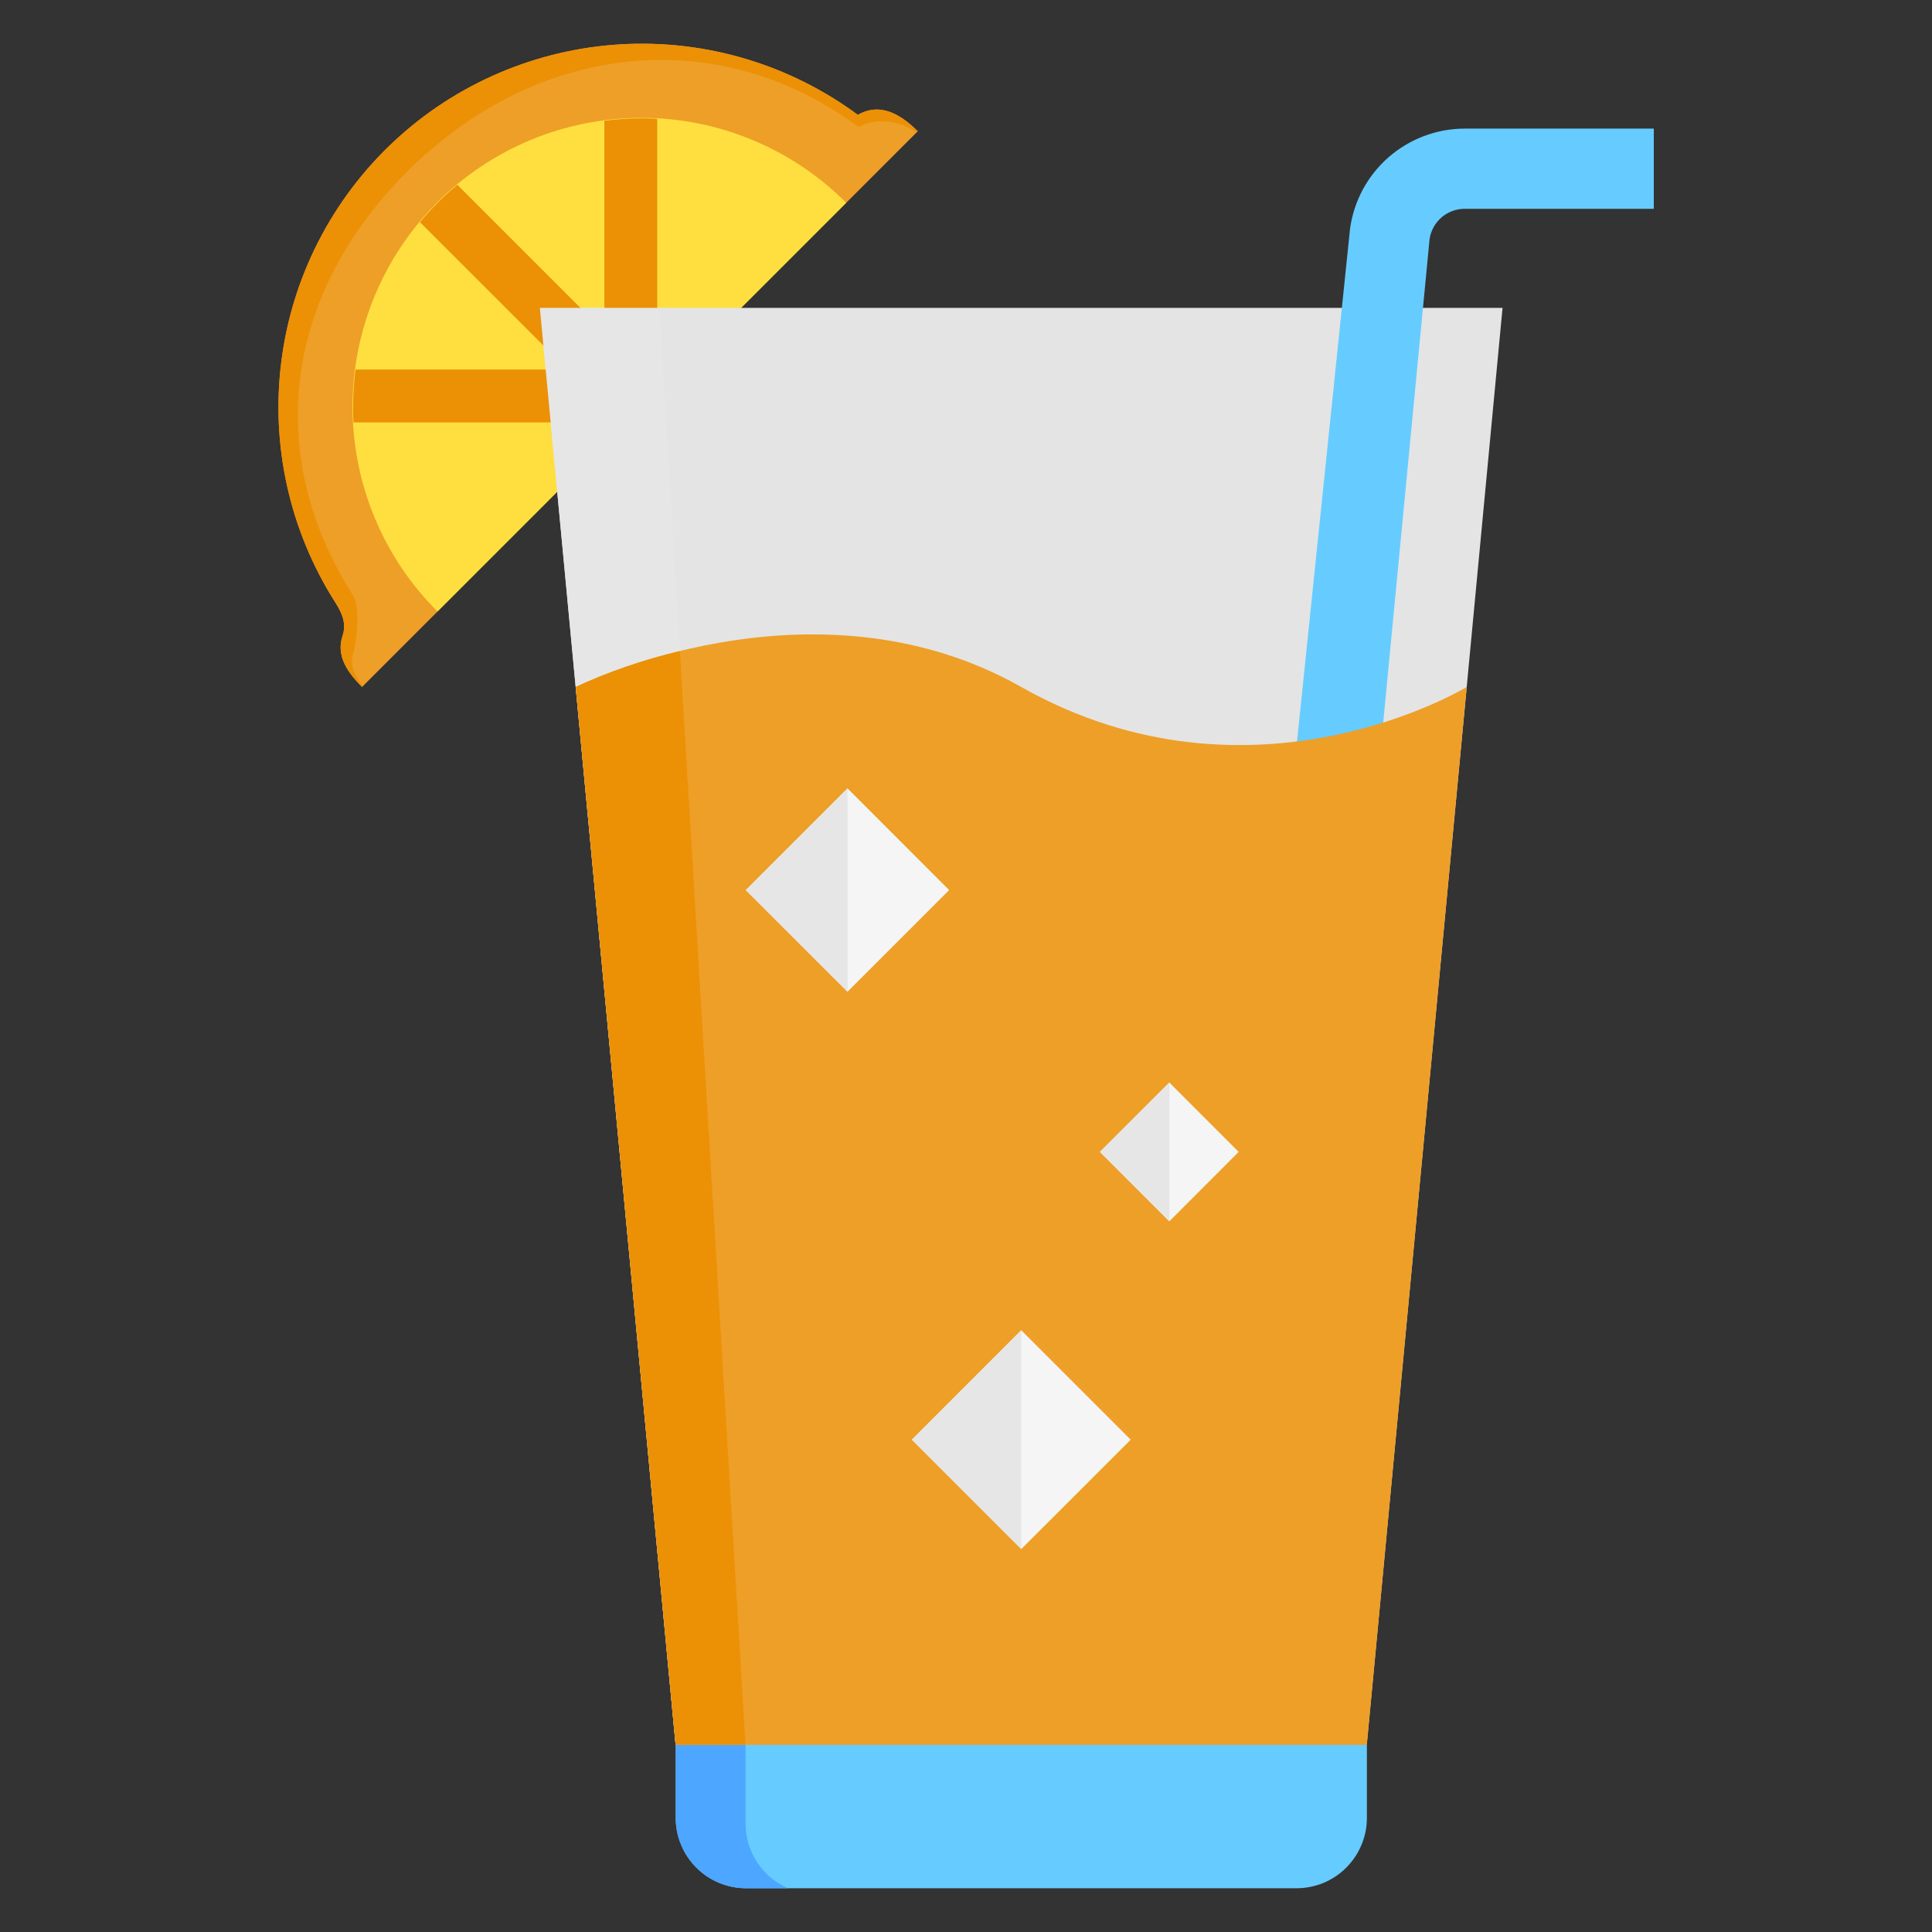
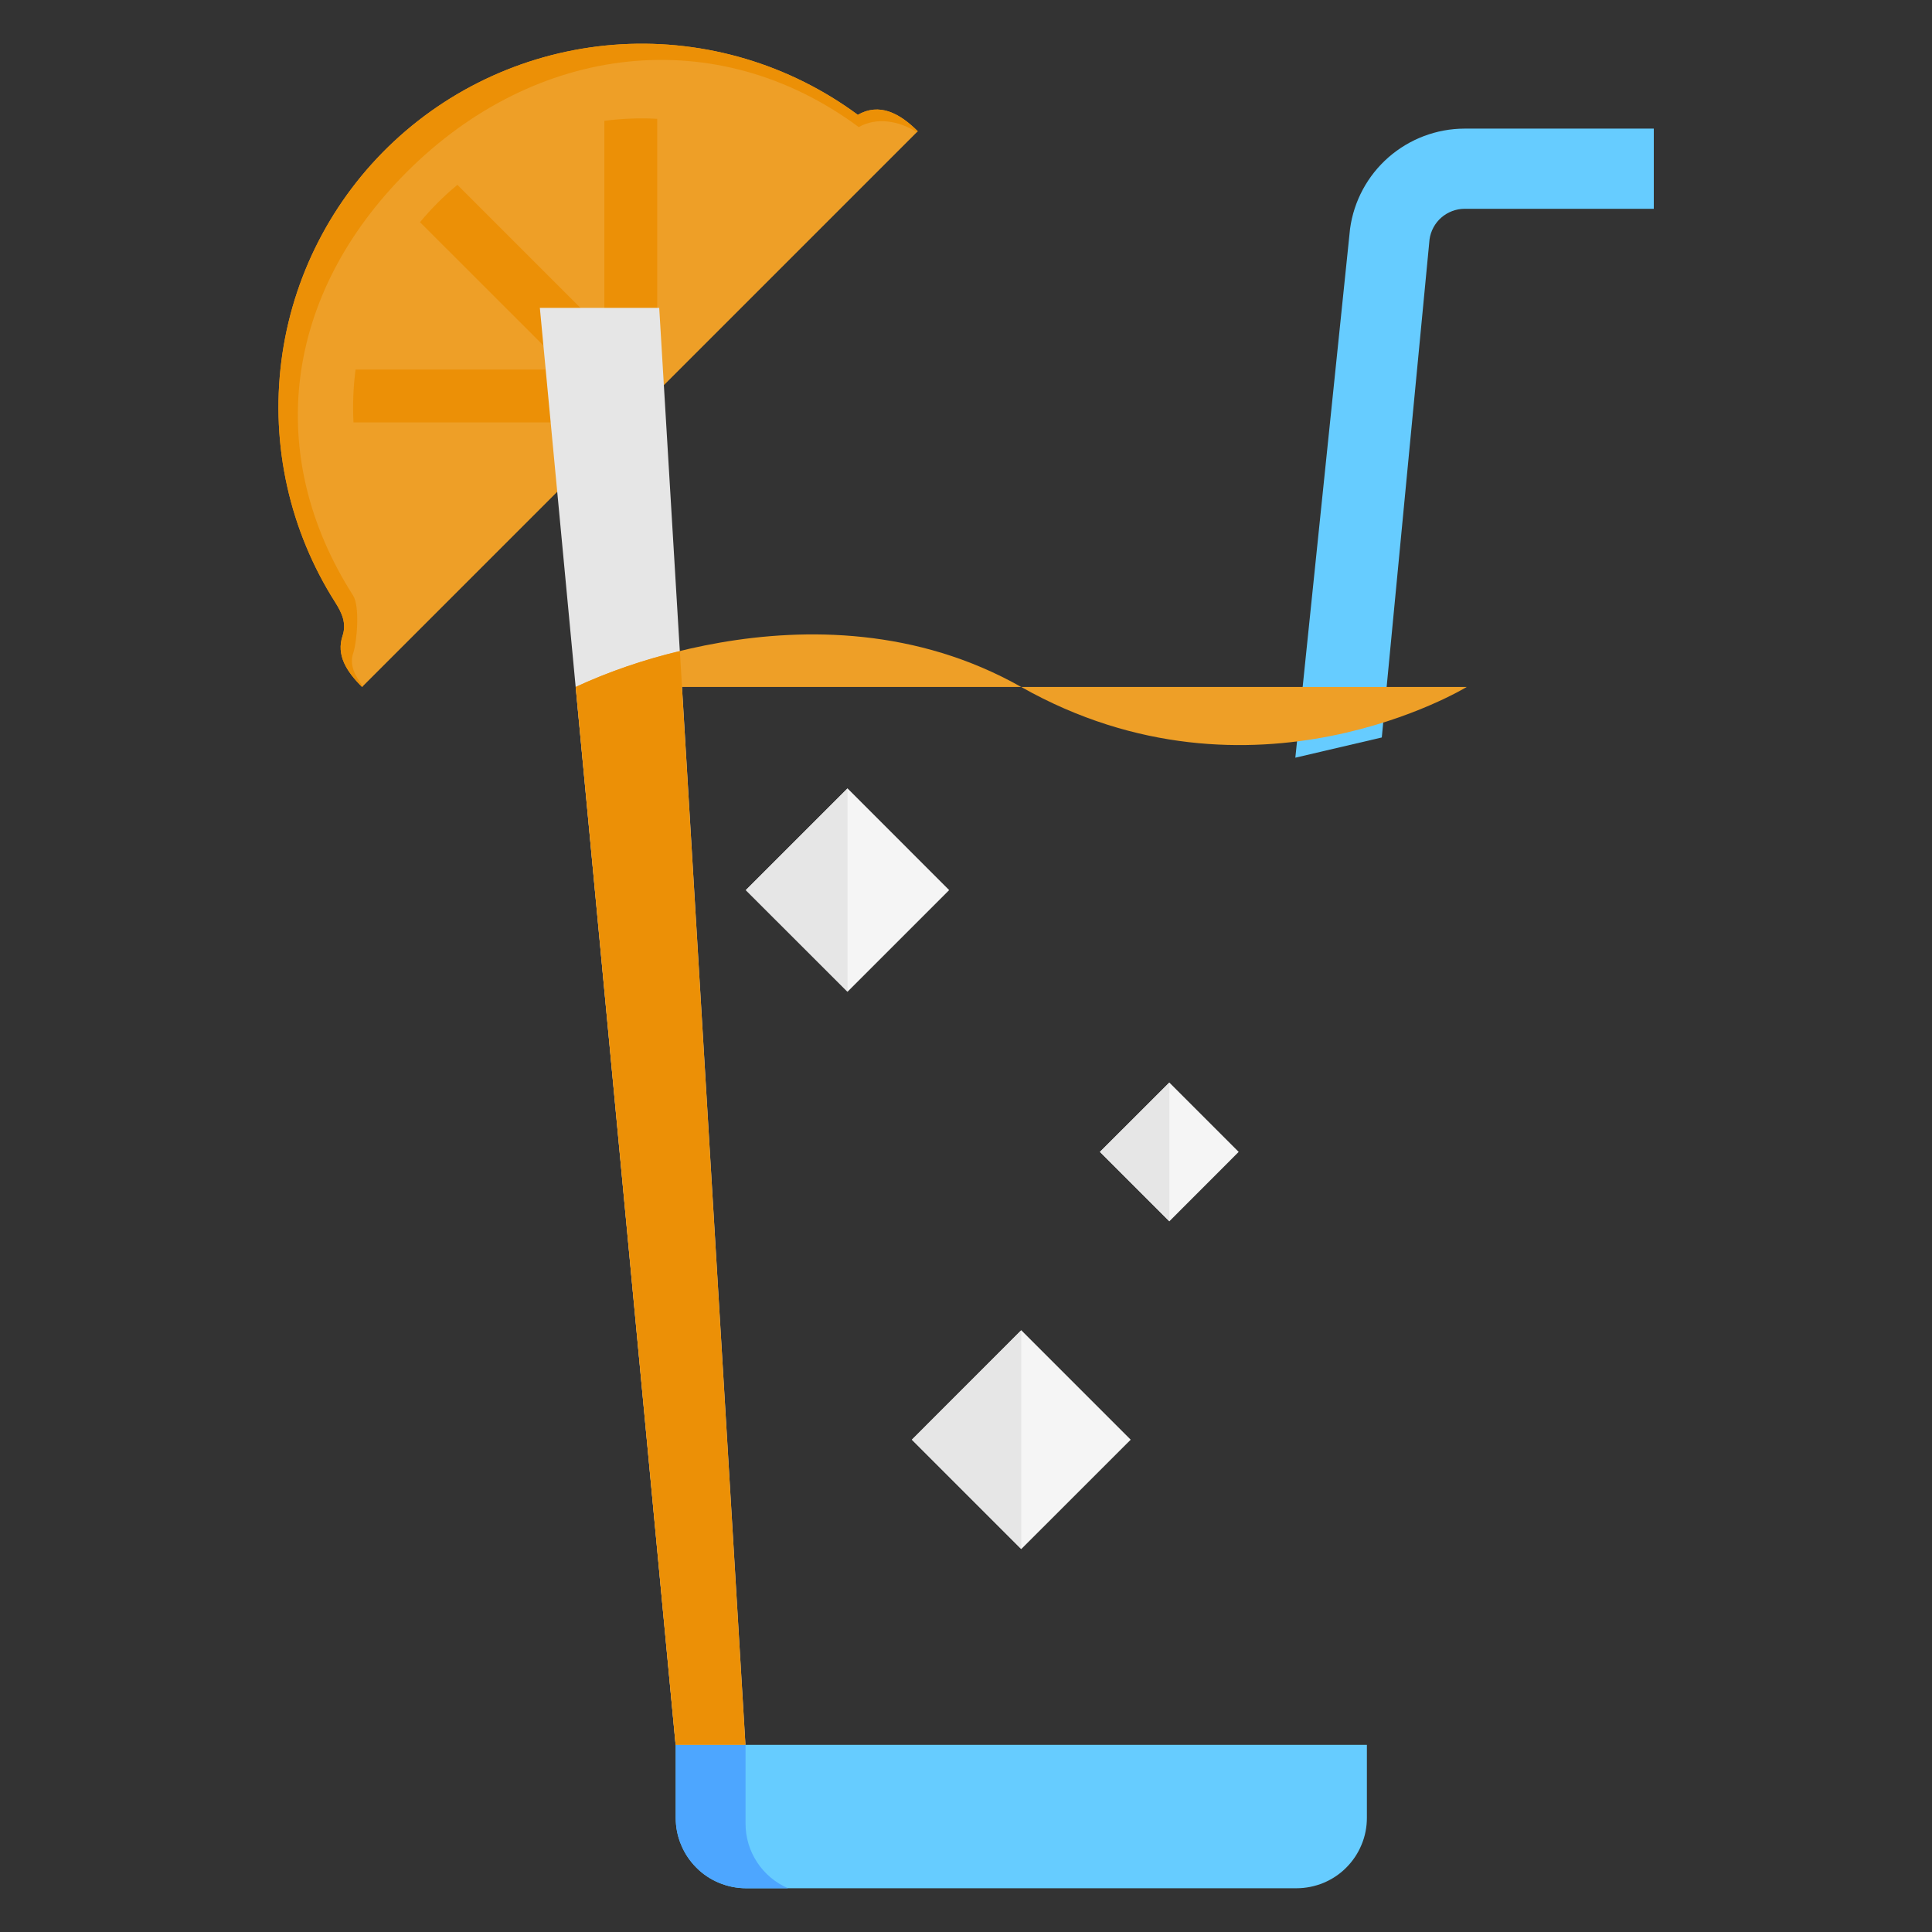
<svg xmlns="http://www.w3.org/2000/svg" width="28" height="28" viewBox="0 0 28 28" fill="none">
  <rect x="0" y="0" width="28" height="28" fill="#333333" stroke="none" />
  <path d="M5.247 9.956C5.023 9.732 4.87 9.495 4.965 9.213C5.024 9.036 4.958 8.885 4.857 8.728C4.198 7.69 3.922 6.454 4.078 5.234C4.233 4.014 4.811 2.887 5.71 2.049C6.61 1.21 7.774 0.713 9.002 0.642C10.23 0.572 11.443 0.934 12.432 1.664C12.742 1.486 13.036 1.637 13.301 1.902L5.247 9.956Z" fill="#EE9F27" />
  <path d="M5.259 9.945L5.248 9.956C5.023 9.732 4.871 9.496 4.965 9.214C5.024 9.037 4.958 8.885 4.858 8.728C4.198 7.69 3.922 6.454 4.078 5.234C4.233 4.015 4.811 2.888 5.71 2.049C6.61 1.21 7.774 0.713 9.002 0.642C10.23 0.572 11.444 0.934 12.433 1.665C12.743 1.486 13.036 1.638 13.301 1.903L13.287 1.916C13.03 1.748 12.699 1.696 12.446 1.842C10.385 0.314 7.764 0.624 5.895 2.493C4.116 4.272 3.818 6.593 5.117 8.63C5.217 8.787 5.176 9.296 5.117 9.473C5.064 9.632 5.141 9.794 5.259 9.945Z" fill="#EC9006" />
-   <path d="M6.341 8.862C5.951 8.474 5.641 8.012 5.43 7.503C5.219 6.995 5.11 6.45 5.109 5.899C5.109 5.349 5.217 4.804 5.428 4.295C5.638 3.786 5.947 3.324 6.336 2.935C6.725 2.545 7.188 2.237 7.696 2.026C8.205 1.816 8.75 1.708 9.301 1.708C9.851 1.708 10.396 1.817 10.905 2.029C11.413 2.24 11.875 2.549 12.264 2.939L6.341 8.862Z" fill="#FFDF40" />
  <path d="M18.79 27.366H10.812C10.679 27.366 10.546 27.339 10.422 27.288C10.299 27.237 10.186 27.162 10.092 27.067C9.997 26.972 9.922 26.86 9.871 26.736C9.819 26.613 9.793 26.48 9.793 26.346V25.287H19.81V26.346C19.81 26.48 19.784 26.613 19.732 26.736C19.681 26.86 19.606 26.972 19.511 27.067C19.417 27.162 19.304 27.237 19.181 27.288C19.057 27.339 18.924 27.366 18.79 27.366Z" fill="#66CCFF" />
  <path d="M11.421 27.366H10.812C10.679 27.366 10.546 27.339 10.422 27.288C10.299 27.237 10.186 27.162 10.092 27.067C9.997 26.972 9.922 26.86 9.871 26.736C9.819 26.613 9.793 26.48 9.793 26.346V25.287H10.805V26.429C10.805 26.629 10.863 26.823 10.973 26.99C11.082 27.156 11.238 27.287 11.421 27.366Z" fill="#4DA6FF" />
-   <path d="M21.776 4.462L19.808 25.286H9.791L7.824 4.462H21.776Z" fill="#E4E4E4" />
  <path d="M5.153 5.356H8.058V6.122H5.123C5.11 5.866 5.12 5.61 5.153 5.356ZM8.648 4.698L6.629 2.679C6.529 2.761 6.433 2.848 6.342 2.94C6.253 3.029 6.168 3.123 6.087 3.22L8.107 5.239L8.648 4.698ZM9.525 4.636V1.722C9.269 1.708 9.013 1.718 8.759 1.751V4.635L9.525 4.636Z" fill="#EC9006" />
  <path d="M10.803 25.286H9.791L7.824 4.462H9.554L10.803 25.286Z" fill="#E6E6E6" />
  <path d="M20.026 10.688L18.773 10.981L19.566 3.315C19.621 2.913 19.819 2.546 20.124 2.279C20.429 2.013 20.82 1.865 21.224 1.864H23.968V3.026H21.224C21.101 3.027 20.982 3.072 20.889 3.153C20.796 3.234 20.735 3.347 20.718 3.469L20.026 10.688Z" fill="#66CCFF" />
-   <path d="M9.792 25.287L8.344 9.956C8.344 9.956 11.769 8.242 14.8 9.956C18.154 11.851 21.257 9.956 21.257 9.956L19.809 25.287H9.792Z" fill="#EE9F27" />
+   <path d="M9.792 25.287L8.344 9.956C8.344 9.956 11.769 8.242 14.8 9.956C18.154 11.851 21.257 9.956 21.257 9.956H9.792Z" fill="#EE9F27" />
  <path d="M9.853 9.436L10.804 25.287H9.792L8.344 9.956C8.828 9.732 9.333 9.558 9.853 9.436Z" fill="#EC9006" />
  <path d="M14.801 22.45L13.216 20.865L14.801 19.279L16.387 20.865L14.801 22.45ZM17.952 16.694L16.947 15.689L15.941 16.694L16.947 17.7L17.952 16.694ZM13.756 12.9L12.283 11.426L10.809 12.9L12.283 14.373L13.756 12.9Z" fill="#F5F5F5" />
  <path d="M14.801 22.45L13.216 20.865L14.801 19.279V22.45ZM16.947 15.689L15.941 16.694L16.947 17.7V15.689ZM12.283 11.426L10.809 12.9L12.283 14.373V11.426Z" fill="#E6E6E6" />
</svg>